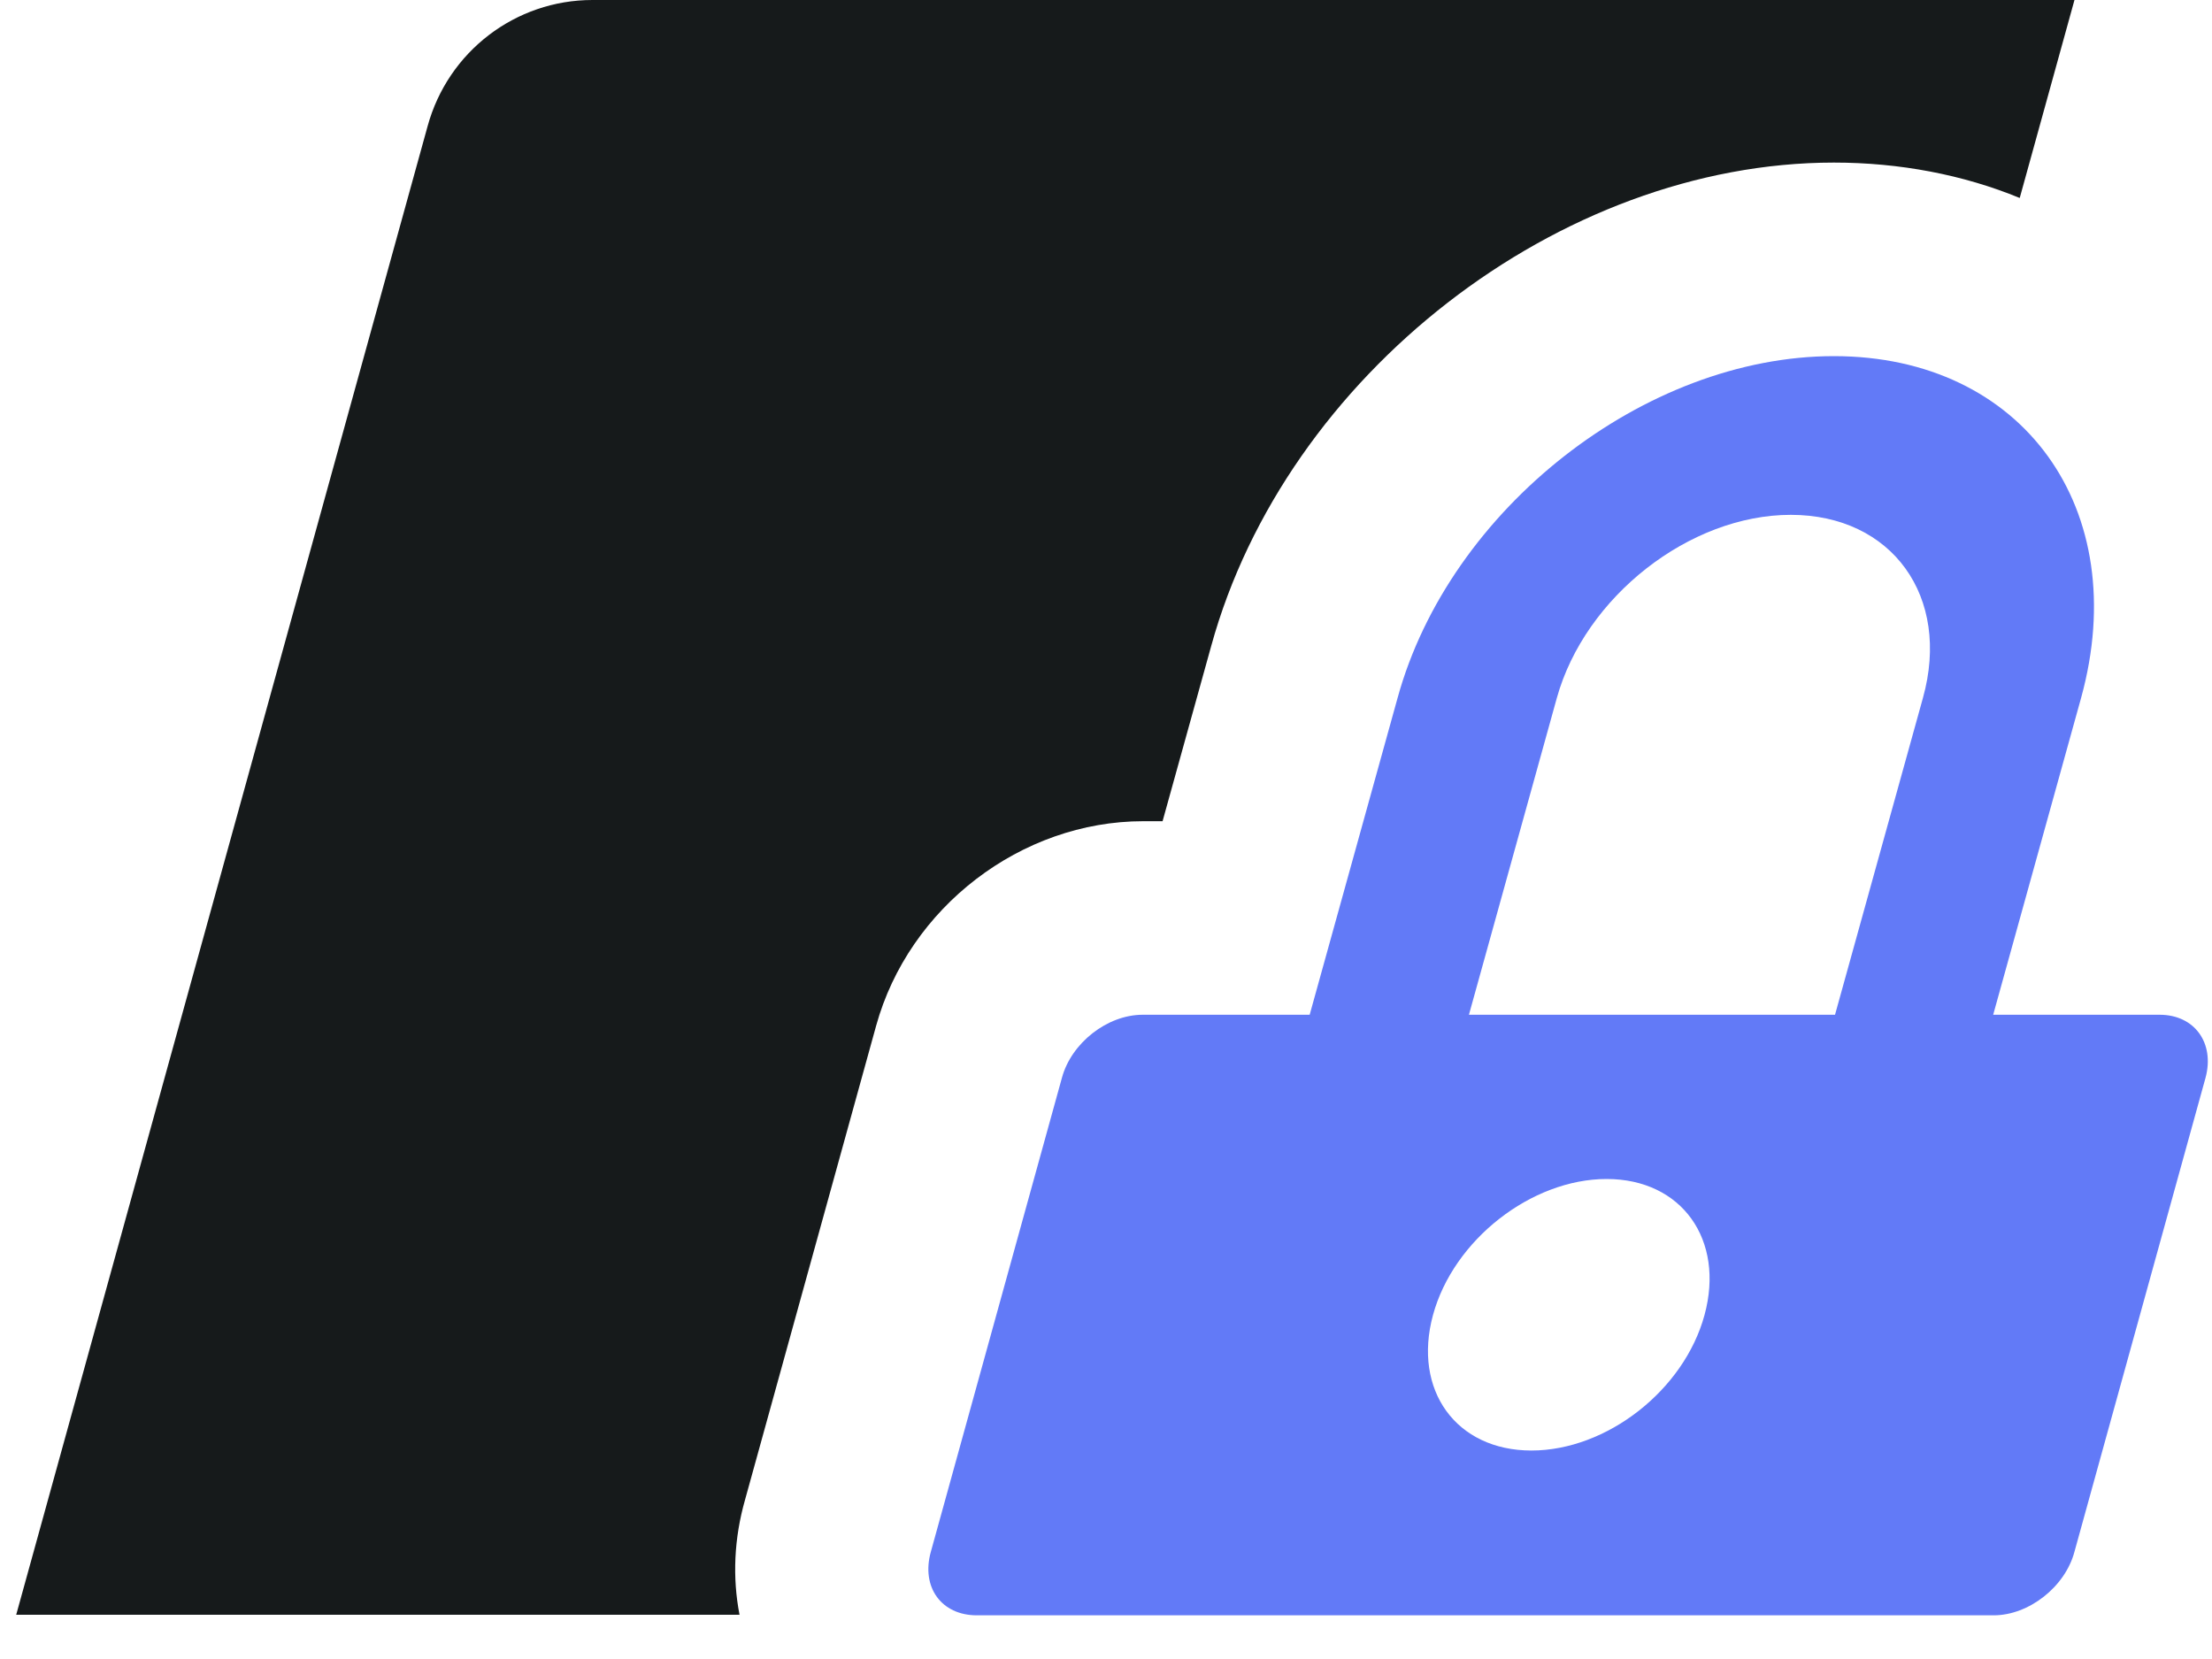
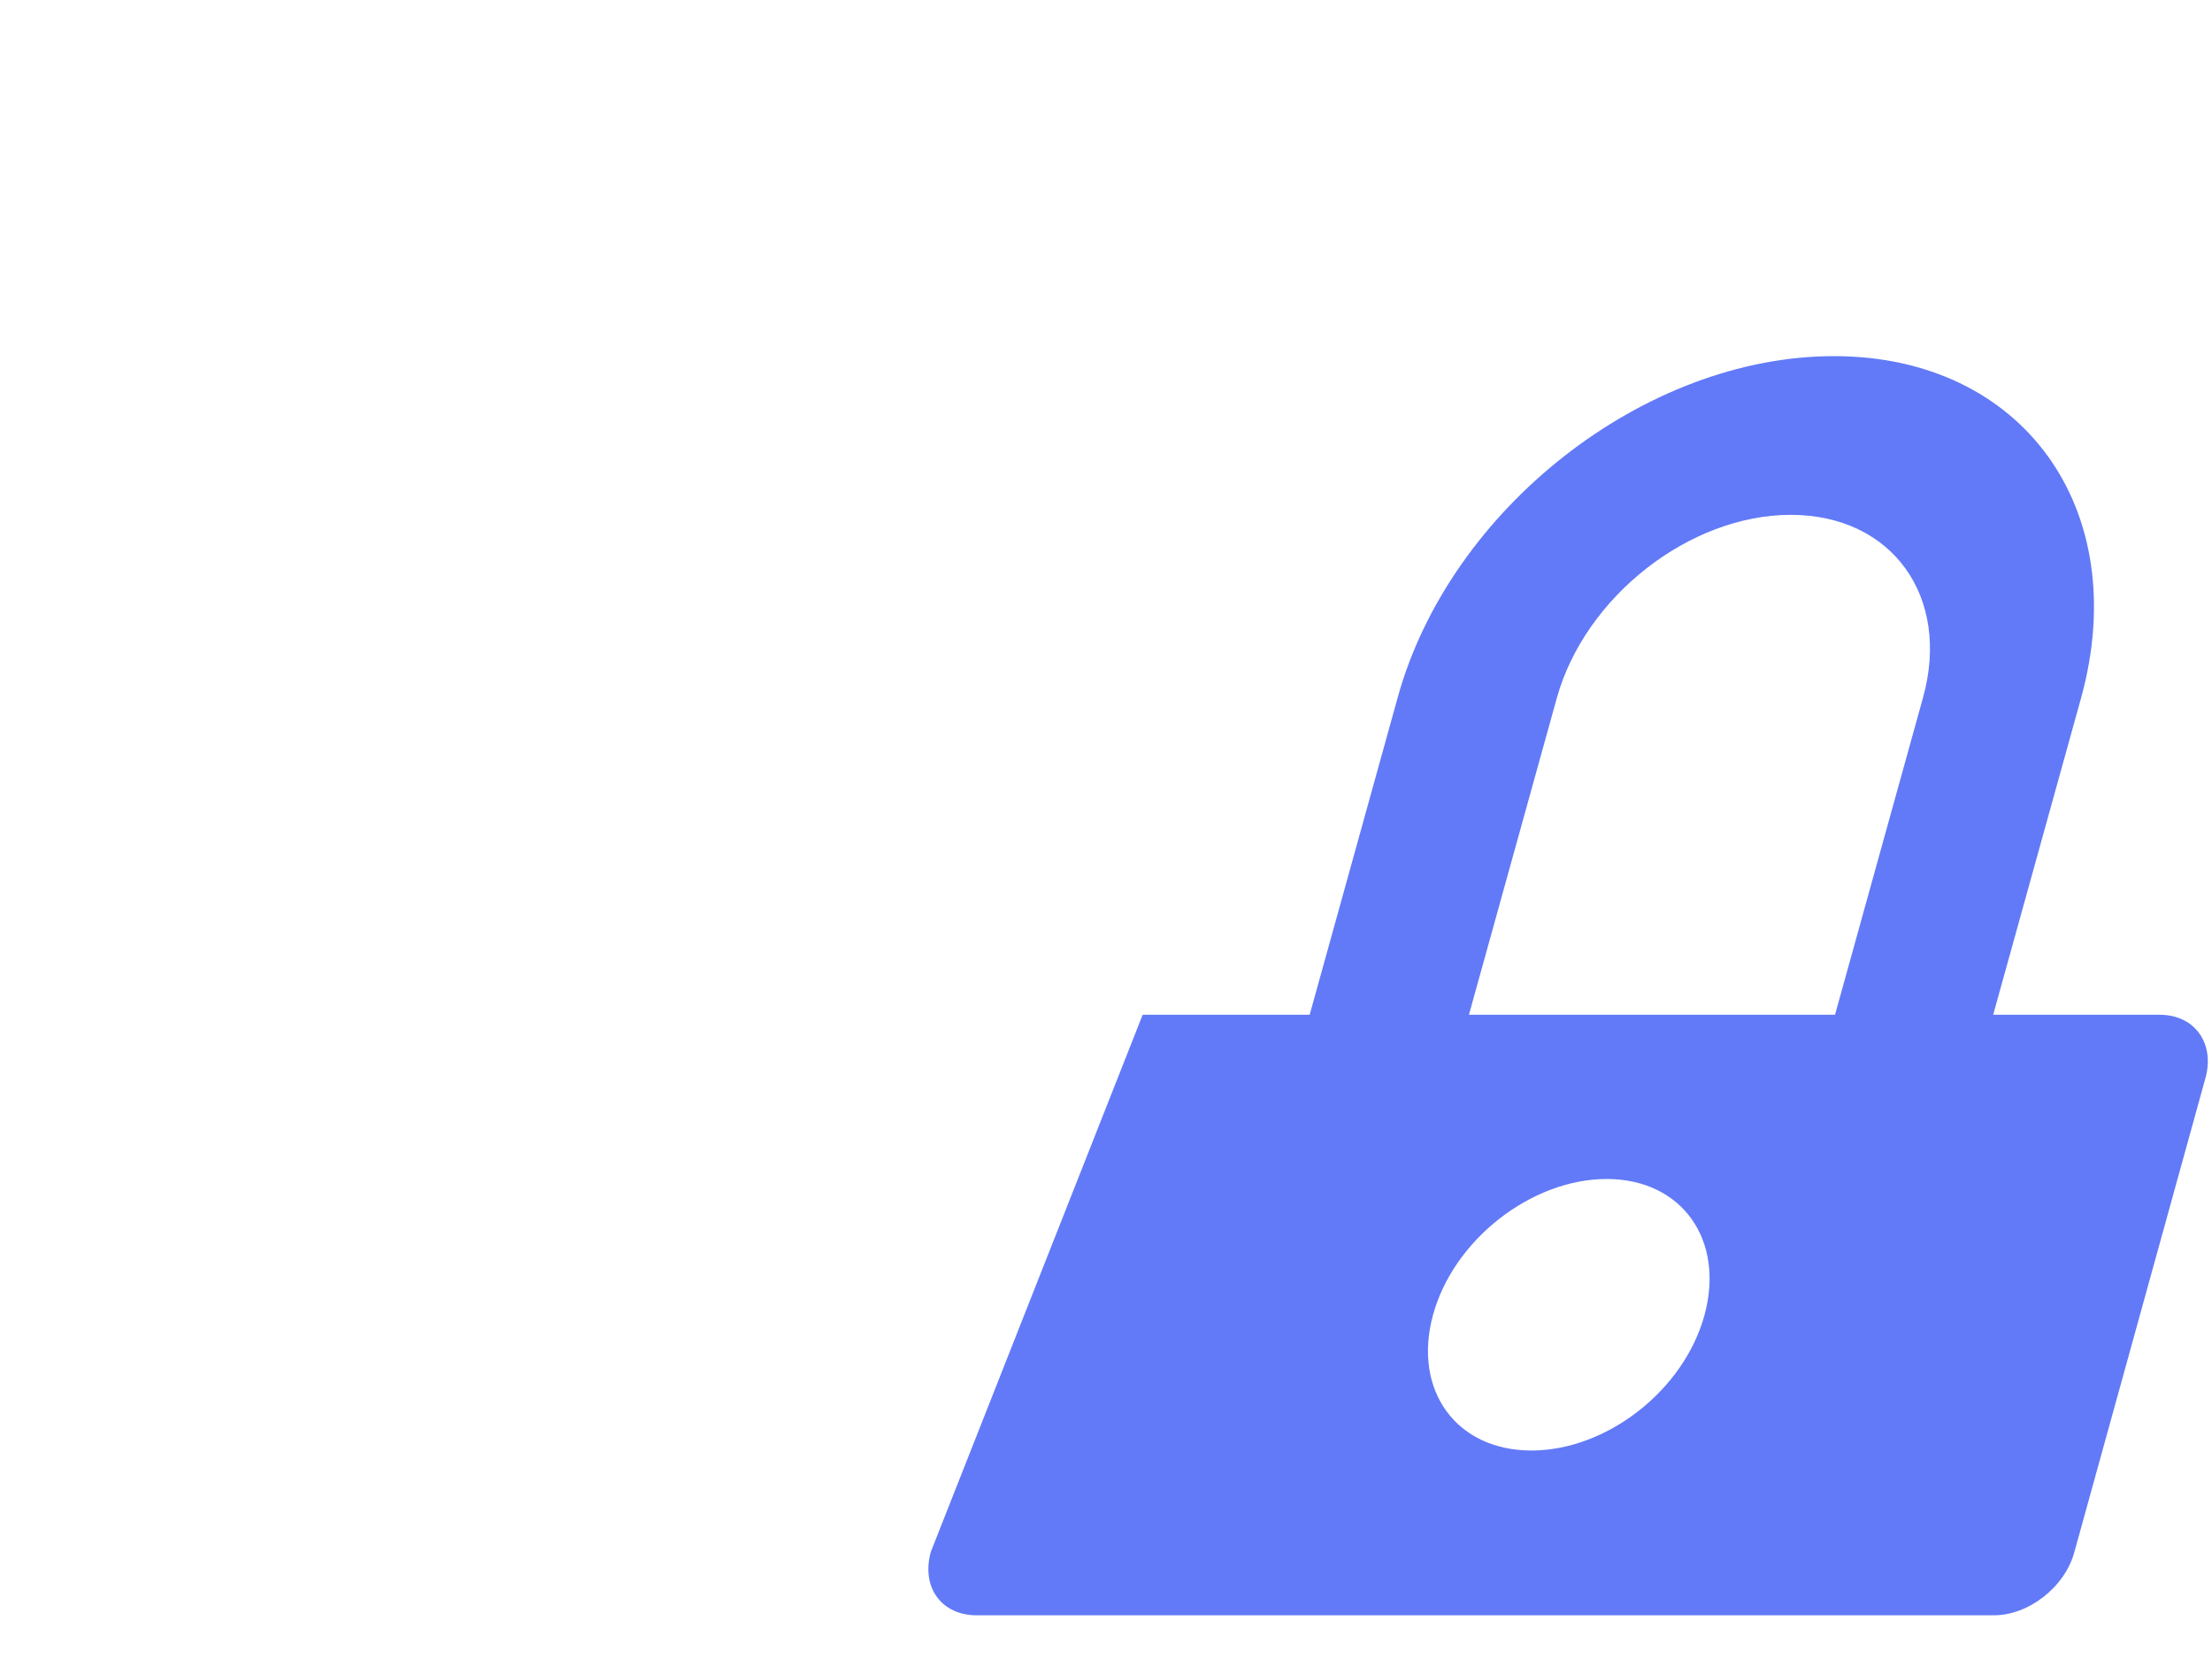
<svg xmlns="http://www.w3.org/2000/svg" width="40" height="30" viewBox="0 0 40 30" fill="none">
  <style>
    path {
        fill: #161A1B
    }
    @media (prefers-color-scheme: dark) {
        path{
            fill: #f1f1f1
        }
    }
</style>
-   <path d="M37.513 0L36.523 3.58C35.503 3.16 34.353 2.94 33.163 2.94C28.203 2.94 23.253 6.78 21.903 11.68L21.023 14.85H20.673C18.463 14.85 16.433 16.41 15.843 18.55L13.473 27.12C13.273 27.82 13.243 28.53 13.373 29.2H0.293L7.733 2.28C8.103 0.93 9.323 0 10.713 0H37.513Z" />
-   <path d="M39.063 18.35H36.043L37.633 12.62C38.573 9.21 36.583 6.44 33.163 6.44C29.743 6.44 26.213 9.2 25.273 12.62L23.683 18.35H20.663C20.023 18.35 19.373 18.86 19.203 19.49L16.833 28.06C16.653 28.7 17.023 29.21 17.663 29.21H36.053C36.683 29.21 37.343 28.7 37.513 28.06L39.883 19.49C40.053 18.86 39.683 18.35 39.053 18.35H39.063ZM27.693 26.23C26.333 26.23 25.543 25.14 25.913 23.78C26.283 22.42 27.693 21.32 29.053 21.32C30.413 21.32 31.193 22.42 30.823 23.78C30.453 25.14 29.053 26.23 27.693 26.23ZM26.563 18.35L28.153 12.62C28.663 10.79 30.553 9.31 32.383 9.31C34.213 9.31 35.283 10.79 34.773 12.62L33.183 18.35H26.563Z" style="fill:#627AF7" />
+   <path d="M39.063 18.35H36.043L37.633 12.62C38.573 9.21 36.583 6.44 33.163 6.44C29.743 6.44 26.213 9.2 25.273 12.62L23.683 18.35H20.663L16.833 28.06C16.653 28.7 17.023 29.21 17.663 29.21H36.053C36.683 29.21 37.343 28.7 37.513 28.06L39.883 19.49C40.053 18.86 39.683 18.35 39.053 18.35H39.063ZM27.693 26.23C26.333 26.23 25.543 25.14 25.913 23.78C26.283 22.42 27.693 21.32 29.053 21.32C30.413 21.32 31.193 22.42 30.823 23.78C30.453 25.14 29.053 26.23 27.693 26.23ZM26.563 18.35L28.153 12.62C28.663 10.79 30.553 9.31 32.383 9.31C34.213 9.31 35.283 10.79 34.773 12.62L33.183 18.35H26.563Z" style="fill:#627AF7" />
</svg>